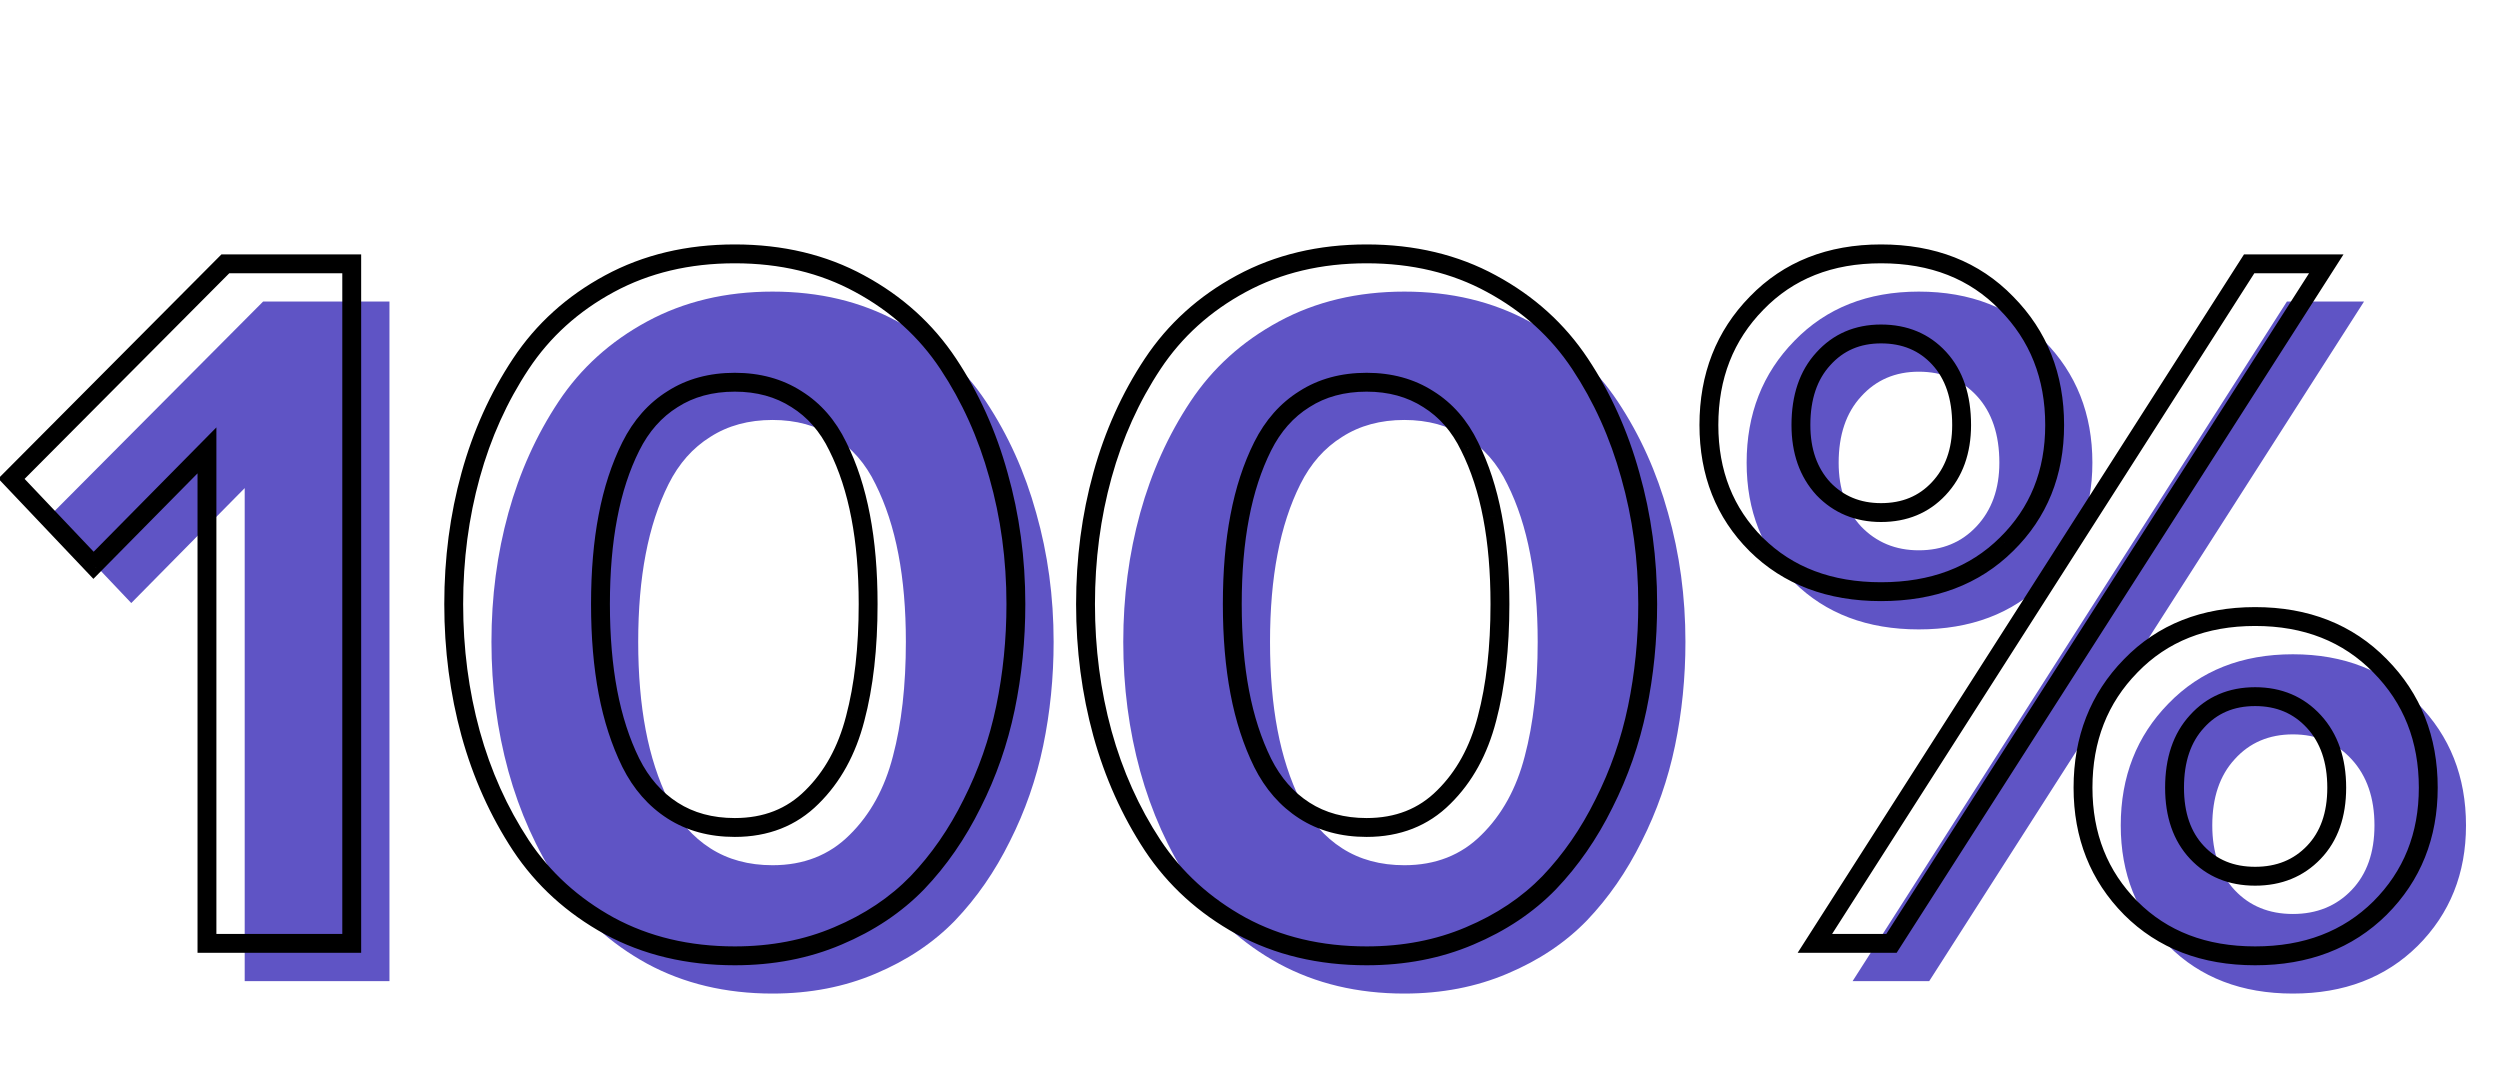
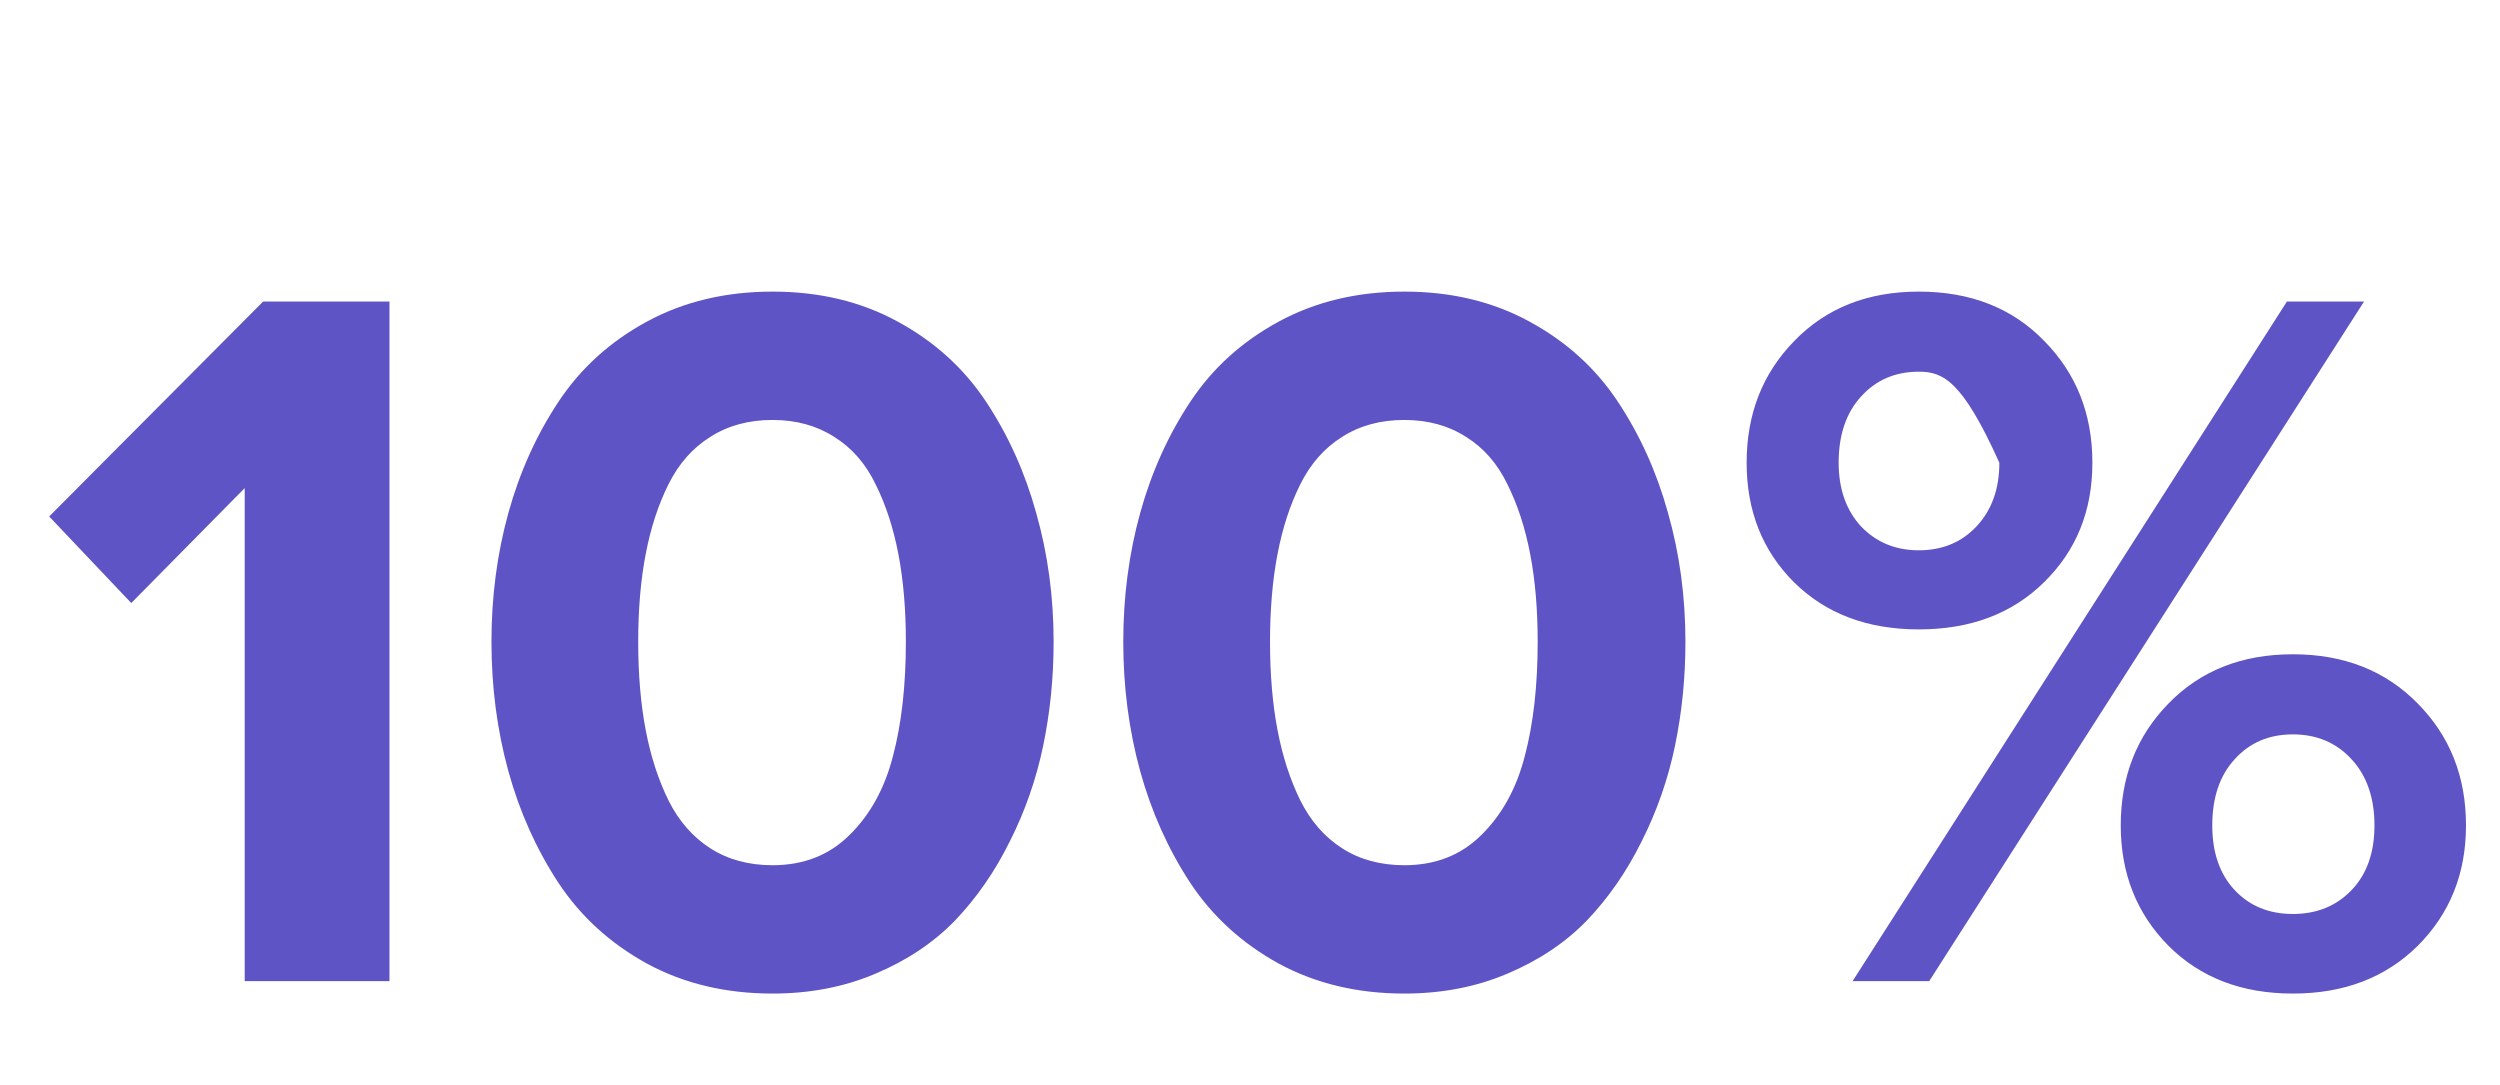
<svg xmlns="http://www.w3.org/2000/svg" width="265" height="115" viewBox="0 0 265 115" fill="none">
-   <path d="M41.283 104H25.938V51.74L13.914 63.922L5.213 54.746L27.889 31.965H41.283V104ZM81.889 105.318C76.932 105.318 72.502 104.264 68.6 102.154C64.697 100.01 61.568 97.162 59.213 93.611C56.857 90.025 55.082 86.07 53.887 81.746C52.691 77.387 52.094 72.816 52.094 68.035C52.094 63.254 52.691 58.701 53.887 54.377C55.082 50.053 56.857 46.115 59.213 42.565C61.568 39.014 64.697 36.184 68.6 34.074C72.502 31.965 76.932 30.91 81.889 30.91C86.846 30.91 91.258 31.965 95.125 34.074C99.027 36.184 102.156 39.014 104.512 42.565C106.867 46.115 108.643 50.053 109.838 54.377C111.068 58.701 111.684 63.254 111.684 68.035C111.684 71.832 111.314 75.506 110.576 79.057C109.838 82.607 108.66 85.982 107.043 89.182C105.461 92.381 103.527 95.176 101.242 97.566C98.957 99.922 96.144 101.803 92.805 103.209C89.5 104.615 85.861 105.318 81.889 105.318ZM81.889 91.713C85.193 91.713 87.918 90.641 90.062 88.496C92.242 86.352 93.772 83.574 94.65 80.164C95.564 76.719 96.022 72.676 96.022 68.035C96.022 64.59 95.758 61.496 95.231 58.754C94.703 55.977 93.894 53.498 92.805 51.318C91.75 49.139 90.291 47.469 88.428 46.309C86.564 45.113 84.385 44.516 81.889 44.516C79.357 44.516 77.16 45.113 75.297 46.309C73.434 47.469 71.957 49.139 70.867 51.318C69.777 53.498 68.969 55.977 68.441 58.754C67.914 61.496 67.65 64.59 67.65 68.035C67.65 71.481 67.914 74.592 68.441 77.369C68.969 80.147 69.777 82.643 70.867 84.857C71.957 87.037 73.434 88.725 75.297 89.92C77.16 91.115 79.357 91.713 81.889 91.713ZM148.861 105.318C143.904 105.318 139.475 104.264 135.572 102.154C131.67 100.01 128.541 97.162 126.186 93.611C123.83 90.025 122.055 86.07 120.859 81.746C119.664 77.387 119.066 72.816 119.066 68.035C119.066 63.254 119.664 58.701 120.859 54.377C122.055 50.053 123.83 46.115 126.186 42.565C128.541 39.014 131.67 36.184 135.572 34.074C139.475 31.965 143.904 30.91 148.861 30.91C153.818 30.91 158.23 31.965 162.098 34.074C166 36.184 169.129 39.014 171.484 42.565C173.84 46.115 175.615 50.053 176.811 54.377C178.041 58.701 178.656 63.254 178.656 68.035C178.656 71.832 178.287 75.506 177.549 79.057C176.811 82.607 175.633 85.982 174.016 89.182C172.434 92.381 170.5 95.176 168.215 97.566C165.93 99.922 163.117 101.803 159.777 103.209C156.473 104.615 152.834 105.318 148.861 105.318ZM148.861 91.713C152.166 91.713 154.891 90.641 157.035 88.496C159.215 86.352 160.744 83.574 161.623 80.164C162.537 76.719 162.994 72.676 162.994 68.035C162.994 64.59 162.73 61.496 162.203 58.754C161.676 55.977 160.867 53.498 159.777 51.318C158.723 49.139 157.264 47.469 155.4 46.309C153.537 45.113 151.357 44.516 148.861 44.516C146.33 44.516 144.133 45.113 142.27 46.309C140.406 47.469 138.93 49.139 137.84 51.318C136.75 53.498 135.941 55.977 135.414 58.754C134.887 61.496 134.623 64.59 134.623 68.035C134.623 71.481 134.887 74.592 135.414 77.369C135.941 80.147 136.75 82.643 137.84 84.857C138.93 87.037 140.406 88.725 142.27 89.92C144.133 91.115 146.33 91.713 148.861 91.713ZM203.389 66.717C197.939 66.717 193.527 65.047 190.152 61.707C186.812 58.367 185.143 54.148 185.143 49.051C185.143 43.883 186.83 39.576 190.205 36.131C193.58 32.65 197.975 30.91 203.389 30.91C208.873 30.91 213.303 32.65 216.678 36.131C220.088 39.576 221.793 43.883 221.793 49.051C221.793 54.148 220.088 58.367 216.678 61.707C213.303 65.047 208.873 66.717 203.389 66.717ZM204.496 104H196.375L242.412 31.965H250.586L204.496 104ZM256.281 100.256C252.871 103.631 248.459 105.318 243.045 105.318C237.631 105.318 233.236 103.631 229.861 100.256C226.486 96.846 224.799 92.592 224.799 87.494C224.799 82.326 226.486 78.019 229.861 74.574C233.236 71.094 237.631 69.353 243.045 69.353C248.459 69.353 252.871 71.094 256.281 74.574C259.691 78.019 261.396 82.326 261.396 87.494C261.396 92.592 259.691 96.846 256.281 100.256ZM203.389 58.332C205.885 58.332 207.924 57.488 209.506 55.801C211.123 54.078 211.932 51.828 211.932 49.051C211.932 46.062 211.141 43.707 209.559 41.984C207.977 40.262 205.92 39.4 203.389 39.4C200.893 39.4 198.854 40.279 197.271 42.037C195.689 43.76 194.898 46.098 194.898 49.051C194.898 51.828 195.689 54.078 197.271 55.801C198.889 57.488 200.928 58.332 203.389 58.332ZM236.875 94.35C238.457 96.037 240.514 96.881 243.045 96.881C245.576 96.881 247.65 96.037 249.268 94.35C250.885 92.662 251.693 90.377 251.693 87.494C251.693 84.576 250.885 82.238 249.268 80.481C247.65 78.723 245.576 77.844 243.045 77.844C240.514 77.844 238.457 78.723 236.875 80.481C235.293 82.203 234.502 84.541 234.502 87.494C234.502 90.377 235.293 92.662 236.875 94.35Z" fill="#5F54C5" />
-   <path d="M37.283 100V101H38.283V100H37.283ZM21.938 100H20.938V101H21.938V100ZM21.938 47.74H22.938V45.303L21.226 47.038L21.938 47.74ZM9.914 59.922L9.188 60.61L9.9 61.36L10.626 60.624L9.914 59.922ZM1.213 50.746L0.504 50.041L-0.181 50.729L0.487 51.434L1.213 50.746ZM23.889 27.965V26.965H23.473L23.18 27.259L23.889 27.965ZM37.283 27.965H38.283V26.965H37.283V27.965ZM37.283 99H21.938V101H37.283V99ZM22.938 100V47.74H20.938V100H22.938ZM21.226 47.038L9.202 59.219L10.626 60.624L22.649 48.443L21.226 47.038ZM10.64 59.234L1.939 50.058L0.487 51.434L9.188 60.61L10.64 59.234ZM1.922 51.452L24.597 28.67L23.18 27.259L0.504 50.041L1.922 51.452ZM23.889 28.965H37.283V26.965H23.889V28.965ZM36.283 27.965V100H38.283V27.965H36.283ZM64.6 98.154L64.118 99.031L64.124 99.034L64.6 98.154ZM55.213 89.611L54.377 90.16L54.38 90.164L55.213 89.611ZM49.887 77.746L48.922 78.01L48.923 78.013L49.887 77.746ZM55.213 38.565L56.046 39.117L55.213 38.565ZM91.125 30.074L90.646 30.952L90.65 30.954L91.125 30.074ZM100.512 38.565L99.678 39.117L100.512 38.565ZM105.838 50.377L104.874 50.643L104.876 50.651L105.838 50.377ZM103.043 85.182L102.15 84.731L102.147 84.738L103.043 85.182ZM97.242 93.566L97.96 94.263L97.965 94.257L97.242 93.566ZM88.805 99.209L88.417 98.287L88.413 98.289L88.805 99.209ZM86.062 84.496L85.361 83.783L85.355 83.789L86.062 84.496ZM90.65 76.164L89.684 75.908L89.682 75.915L90.65 76.164ZM91.231 54.754L90.248 54.94L90.249 54.943L91.231 54.754ZM88.805 47.318L87.904 47.754L87.91 47.766L88.805 47.318ZM84.428 42.309L83.888 43.15L83.899 43.157L84.428 42.309ZM71.297 42.309L71.826 43.158L71.837 43.15L71.297 42.309ZM66.867 47.318L65.973 46.871L66.867 47.318ZM64.441 54.754L65.423 54.943L65.424 54.94L64.441 54.754ZM66.867 80.857L65.97 81.299L65.973 81.305L66.867 80.857ZM71.297 85.92L70.757 86.762L71.297 85.92ZM77.889 100.318C73.078 100.318 68.815 99.296 65.075 97.275L64.124 99.034C68.189 101.231 72.785 102.318 77.889 102.318V100.318ZM65.081 97.278C61.314 95.208 58.308 92.469 56.046 89.058L54.38 90.164C56.828 93.856 60.081 96.812 64.118 99.031L65.081 97.278ZM56.049 89.062C53.753 85.567 52.019 81.708 50.851 77.48L48.923 78.013C50.145 82.432 51.962 86.484 54.377 90.16L56.049 89.062ZM50.851 77.482C49.681 73.213 49.094 68.732 49.094 64.035H47.094C47.094 68.901 47.702 73.56 48.922 78.01L50.851 77.482ZM49.094 64.035C49.094 59.338 49.681 54.875 50.851 50.643L48.923 50.111C47.702 54.527 47.094 59.17 47.094 64.035H49.094ZM50.851 50.643C52.019 46.416 53.752 42.575 56.046 39.117L54.38 38.012C51.963 41.655 50.145 45.69 48.923 50.111L50.851 50.643ZM56.046 39.117C58.307 35.709 61.311 32.989 65.075 30.954L64.124 29.195C60.084 31.379 56.83 34.319 54.38 38.012L56.046 39.117ZM65.075 30.954C68.815 28.932 73.078 27.91 77.889 27.91V25.91C72.785 25.91 68.189 26.997 64.124 29.195L65.075 30.954ZM77.889 27.91C82.7 27.91 86.944 28.933 90.646 30.952L91.604 29.196C87.572 26.997 82.992 25.91 77.889 25.91V27.91ZM90.65 30.954C94.414 32.989 97.417 35.709 99.678 39.117L101.345 38.012C98.895 34.319 95.641 31.379 91.6 29.195L90.65 30.954ZM99.678 39.117C101.972 42.575 103.705 46.416 104.874 50.643L106.802 50.111C105.58 45.69 103.762 41.655 101.345 38.012L99.678 39.117ZM104.876 50.651C106.08 54.88 106.684 59.341 106.684 64.035H108.684C108.684 59.167 108.057 54.522 106.8 50.103L104.876 50.651ZM106.684 64.035C106.684 67.767 106.321 71.372 105.597 74.853L107.555 75.26C108.308 71.639 108.684 67.897 108.684 64.035H106.684ZM105.597 74.853C104.876 78.319 103.728 81.611 102.151 84.731L103.935 85.633C105.593 82.354 106.799 78.896 107.555 75.26L105.597 74.853ZM102.147 84.738C100.606 87.854 98.729 90.564 96.519 92.875L97.965 94.257C100.326 91.788 102.316 88.908 103.939 85.625L102.147 84.738ZM96.524 92.87C94.342 95.119 91.645 96.928 88.417 98.287L89.193 100.131C92.644 98.678 95.572 96.724 97.96 94.263L96.524 92.87ZM88.413 98.289C85.245 99.637 81.741 100.318 77.889 100.318V102.318C81.982 102.318 85.755 101.593 89.196 100.129L88.413 98.289ZM77.889 88.713C81.432 88.713 84.42 87.553 86.77 85.203L85.355 83.789C83.416 85.728 80.954 86.713 77.889 86.713V88.713ZM86.764 85.209C89.091 82.919 90.701 79.972 91.619 76.414L89.682 75.915C88.841 79.176 87.393 81.784 85.361 83.783L86.764 85.209ZM91.617 76.421C92.559 72.871 93.022 68.738 93.022 64.035H91.022C91.022 68.614 90.57 72.567 89.684 75.908L91.617 76.421ZM93.022 64.035C93.022 60.541 92.754 57.382 92.213 54.565L90.249 54.943C90.761 57.61 91.022 60.639 91.022 64.035H93.022ZM92.213 54.567C91.671 51.714 90.836 49.145 89.699 46.871L87.91 47.766C88.953 49.851 89.735 52.239 90.248 54.94L92.213 54.567ZM89.705 46.883C88.577 44.551 86.996 42.73 84.956 41.46L83.899 43.157C85.586 44.208 86.923 45.726 87.904 47.754L89.705 46.883ZM84.968 41.467C82.923 40.155 80.551 39.516 77.889 39.516V41.516C80.219 41.516 82.206 42.071 83.888 43.15L84.968 41.467ZM77.889 39.516C75.194 39.516 72.803 40.154 70.757 41.467L71.837 43.15C73.517 42.073 75.521 41.516 77.889 41.516V39.516ZM70.768 41.46C68.731 42.728 67.136 44.545 65.973 46.871L67.762 47.766C68.778 45.732 70.136 44.21 71.825 43.157L70.768 41.46ZM65.973 46.871C64.836 49.145 64.001 51.714 63.459 54.567L65.424 54.94C65.937 52.239 66.719 49.851 67.762 47.766L65.973 46.871ZM63.459 54.565C62.918 57.382 62.65 60.541 62.65 64.035H64.65C64.65 60.639 64.91 57.61 65.423 54.943L63.459 54.565ZM62.65 64.035C62.65 67.53 62.918 70.705 63.459 73.556L65.424 73.183C64.91 70.478 64.65 67.431 64.65 64.035H62.65ZM63.459 73.556C64.001 76.409 64.835 78.993 65.97 81.299L67.764 80.416C66.72 78.293 65.937 75.884 65.424 73.183L63.459 73.556ZM65.973 81.305C67.135 83.629 68.727 85.46 70.757 86.762L71.837 85.078C70.14 83.99 68.779 82.446 67.762 80.41L65.973 81.305ZM70.757 86.762C72.803 88.075 75.194 88.713 77.889 88.713V86.713C75.521 86.713 73.517 86.156 71.837 85.078L70.757 86.762ZM131.572 98.154L131.091 99.031L131.097 99.034L131.572 98.154ZM122.186 89.611L121.35 90.16L121.352 90.164L122.186 89.611ZM116.859 77.746L115.895 78.01L115.896 78.013L116.859 77.746ZM122.186 38.565L123.019 39.117L122.186 38.565ZM158.098 30.074L157.619 30.952L157.622 30.954L158.098 30.074ZM167.484 38.565L166.651 39.117L167.484 38.565ZM172.811 50.377L171.847 50.643L171.849 50.651L172.811 50.377ZM170.016 85.182L169.123 84.731L169.119 84.738L170.016 85.182ZM164.215 93.566L164.933 94.263L164.938 94.257L164.215 93.566ZM155.777 99.209L155.389 98.287L155.386 98.289L155.777 99.209ZM153.035 84.496L152.334 83.783L152.328 83.789L153.035 84.496ZM157.623 76.164L156.656 75.908L156.655 75.915L157.623 76.164ZM158.203 54.754L157.221 54.94L157.221 54.943L158.203 54.754ZM155.777 47.318L154.877 47.754L154.883 47.766L155.777 47.318ZM151.4 42.309L150.86 43.15L150.872 43.157L151.4 42.309ZM138.27 42.309L138.798 43.158L138.809 43.15L138.27 42.309ZM133.84 47.318L132.945 46.871L133.84 47.318ZM131.414 54.754L132.396 54.943L132.397 54.94L131.414 54.754ZM133.84 80.857L132.943 81.299L132.945 81.305L133.84 80.857ZM138.27 85.92L137.73 86.762L138.27 85.92ZM144.861 100.318C140.05 100.318 135.788 99.296 132.048 97.275L131.097 99.034C135.162 101.231 139.758 102.318 144.861 102.318V100.318ZM132.054 97.278C128.287 95.208 125.281 92.469 123.019 89.058L121.352 90.164C123.801 93.856 127.053 96.812 131.091 99.031L132.054 97.278ZM123.021 89.062C120.726 85.567 118.992 81.708 117.823 77.48L115.896 78.013C117.117 82.432 118.935 86.484 121.35 90.16L123.021 89.062ZM117.824 77.482C116.653 73.213 116.066 68.732 116.066 64.035H114.066C114.066 68.901 114.675 73.56 115.895 78.01L117.824 77.482ZM116.066 64.035C116.066 59.338 116.653 54.875 117.823 50.643L115.896 50.111C114.675 54.527 114.066 59.17 114.066 64.035H116.066ZM117.823 50.643C118.992 46.416 120.725 42.575 123.019 39.117L121.352 38.012C118.935 41.655 117.117 45.69 115.896 50.111L117.823 50.643ZM123.019 39.117C125.28 35.709 128.284 32.989 132.048 30.954L131.097 29.195C127.056 31.379 123.802 34.319 121.352 38.012L123.019 39.117ZM132.048 30.954C135.788 28.932 140.05 27.91 144.861 27.91V25.91C139.758 25.91 135.162 26.997 131.097 29.195L132.048 30.954ZM144.861 27.91C149.672 27.91 153.916 28.933 157.619 30.952L158.577 29.196C154.545 26.997 149.964 25.91 144.861 25.91V27.91ZM157.622 30.954C161.386 32.989 164.39 35.709 166.651 39.117L168.318 38.012C165.868 34.319 162.614 31.379 158.573 29.195L157.622 30.954ZM166.651 39.117C168.945 42.575 170.678 46.416 171.847 50.643L173.774 50.111C172.552 45.69 170.735 41.655 168.318 38.012L166.651 39.117ZM171.849 50.651C173.052 54.88 173.656 59.341 173.656 64.035H175.656C175.656 59.167 175.03 54.522 173.772 50.103L171.849 50.651ZM173.656 64.035C173.656 67.767 173.293 71.372 172.57 74.853L174.528 75.26C175.281 71.639 175.656 67.897 175.656 64.035H173.656ZM172.57 74.853C171.849 78.319 170.7 81.611 169.123 84.731L170.908 85.633C172.565 82.354 173.772 78.896 174.528 75.26L172.57 74.853ZM169.119 84.738C167.579 87.854 165.702 90.564 163.492 92.875L164.938 94.257C167.298 91.788 169.289 88.908 170.912 85.625L169.119 84.738ZM163.497 92.87C161.315 95.119 158.618 96.928 155.389 98.287L156.165 100.131C159.616 98.678 162.544 96.724 164.933 94.263L163.497 92.87ZM155.386 98.289C152.217 99.637 148.714 100.318 144.861 100.318V102.318C148.954 102.318 152.728 101.593 156.169 100.129L155.386 98.289ZM144.861 88.713C148.405 88.713 151.392 87.553 153.742 85.203L152.328 83.789C150.389 85.728 147.927 86.713 144.861 86.713V88.713ZM153.736 85.209C156.064 82.919 157.674 79.972 158.591 76.414L156.655 75.915C155.814 79.176 154.365 81.784 152.334 83.783L153.736 85.209ZM158.59 76.421C159.531 72.871 159.994 68.738 159.994 64.035H157.994C157.994 68.614 157.543 72.567 156.656 75.908L158.59 76.421ZM159.994 64.035C159.994 60.541 159.727 57.382 159.185 54.565L157.221 54.943C157.734 57.61 157.994 60.639 157.994 64.035H159.994ZM159.186 54.567C158.644 51.714 157.809 49.145 156.672 46.871L154.883 47.766C155.926 49.851 156.708 52.239 157.221 54.94L159.186 54.567ZM156.678 46.883C155.549 44.551 153.969 42.73 151.929 41.46L150.872 43.157C152.558 44.208 153.896 45.726 154.877 47.754L156.678 46.883ZM151.94 41.467C149.896 40.155 147.524 39.516 144.861 39.516V41.516C147.191 41.516 149.178 42.071 150.86 43.15L151.94 41.467ZM144.861 39.516C142.167 39.516 139.776 40.154 137.73 41.467L138.809 43.15C140.489 42.073 142.493 41.516 144.861 41.516V39.516ZM137.741 41.46C135.704 42.728 134.108 44.545 132.945 46.871L134.734 47.766C135.751 45.732 137.108 44.21 138.798 43.157L137.741 41.46ZM132.945 46.871C131.808 49.145 130.973 51.714 130.432 54.567L132.397 54.94C132.909 52.239 133.692 49.851 134.734 47.766L132.945 46.871ZM130.432 54.565C129.89 57.382 129.623 60.541 129.623 64.035H131.623C131.623 60.639 131.883 57.61 132.396 54.943L130.432 54.565ZM129.623 64.035C129.623 67.53 129.89 70.705 130.432 73.556L132.397 73.183C131.883 70.478 131.623 67.431 131.623 64.035H129.623ZM130.432 73.556C130.973 76.409 131.808 78.993 132.943 81.299L134.737 80.416C133.692 78.293 132.909 75.884 132.397 73.183L130.432 73.556ZM132.945 81.305C134.107 83.629 135.7 85.46 137.73 86.762L138.809 85.078C137.113 83.99 135.752 82.446 134.734 80.41L132.945 81.305ZM137.73 86.762C139.776 88.075 142.167 88.713 144.861 88.713V86.713C142.493 86.713 140.489 86.156 138.809 85.078L137.73 86.762ZM186.152 57.707L185.445 58.414L185.449 58.418L186.152 57.707ZM186.205 32.131L186.919 32.831L186.923 32.827L186.205 32.131ZM212.678 32.131L211.96 32.827L211.967 32.834L212.678 32.131ZM212.678 57.707L211.978 56.993L211.974 56.996L212.678 57.707ZM200.496 100V101H201.043L201.338 100.539L200.496 100ZM192.375 100L191.532 99.462L190.549 101H192.375V100ZM238.412 27.965V26.965H237.864L237.569 27.426L238.412 27.965ZM246.586 27.965L247.428 28.504L248.413 26.965H246.586V27.965ZM252.281 96.256L252.985 96.967L252.988 96.963L252.281 96.256ZM225.861 96.256L225.151 96.959L225.154 96.963L225.861 96.256ZM225.861 70.574L226.576 71.274L226.579 71.27L225.861 70.574ZM252.281 70.574L251.567 71.274L251.571 71.278L252.281 70.574ZM205.506 51.801L204.777 51.116L204.776 51.117L205.506 51.801ZM193.271 38.037L194.008 38.714L194.015 38.706L193.271 38.037ZM193.271 51.801L192.535 52.477L192.542 52.485L192.549 52.493L193.271 51.801ZM232.875 76.481L233.612 77.157L233.618 77.149L232.875 76.481ZM199.389 61.717C194.161 61.717 190.016 60.123 186.856 56.996L185.449 58.418C189.039 61.971 193.718 63.717 199.389 63.717V61.717ZM186.859 57C183.723 53.863 182.143 49.906 182.143 45.051H180.143C180.143 50.39 181.902 54.871 185.445 58.414L186.859 57ZM182.143 45.051C182.143 40.124 183.741 36.075 186.919 32.831L185.491 31.431C181.919 35.078 180.143 39.642 180.143 45.051H182.143ZM186.923 32.827C190.087 29.564 194.21 27.91 199.389 27.91V25.91C193.739 25.91 189.073 27.736 185.487 31.435L186.923 32.827ZM199.389 27.91C204.641 27.91 208.799 29.567 211.96 32.827L213.396 31.435C209.807 27.734 205.105 25.91 199.389 25.91V27.91ZM211.967 32.834C215.179 36.079 216.793 40.127 216.793 45.051H218.793C218.793 39.639 216.997 35.073 213.388 31.427L211.967 32.834ZM216.793 45.051C216.793 49.9 215.182 53.855 211.978 56.993L213.377 58.422C216.994 54.88 218.793 50.397 218.793 45.051H216.793ZM211.974 56.996C208.816 60.122 204.654 61.717 199.389 61.717V63.717C205.092 63.717 209.79 61.972 213.381 58.418L211.974 56.996ZM200.496 99H192.375V101H200.496V99ZM193.218 100.539L239.255 28.503L237.569 27.426L191.532 99.462L193.218 100.539ZM238.412 28.965H246.586V26.965H238.412V28.965ZM245.744 27.426L199.654 99.461L201.338 100.539L247.428 28.504L245.744 27.426ZM251.578 95.545C248.38 98.71 244.232 100.318 239.045 100.318V102.318C244.686 102.318 249.363 100.551 252.985 96.967L251.578 95.545ZM239.045 100.318C233.857 100.318 229.73 98.71 226.568 95.549L225.154 96.963C228.743 100.551 233.404 102.318 239.045 102.318V100.318ZM226.572 95.552C223.395 92.342 221.799 88.347 221.799 83.494H219.799C219.799 88.837 221.578 93.349 225.151 96.959L226.572 95.552ZM221.799 83.494C221.799 78.567 223.398 74.518 226.576 71.274L225.147 69.874C221.575 73.521 219.799 78.085 219.799 83.494H221.799ZM226.579 71.27C229.743 68.008 233.867 66.353 239.045 66.353V64.353C233.395 64.353 228.73 66.18 225.143 69.878L226.579 71.27ZM239.045 66.353C244.223 66.353 248.367 68.008 251.567 71.274L252.996 69.874C249.375 66.18 244.695 64.353 239.045 64.353V66.353ZM251.571 71.278C254.782 74.522 256.396 78.57 256.396 83.494H258.396C258.396 78.082 256.601 73.517 252.992 69.871L251.571 71.278ZM256.396 83.494C256.396 88.343 254.785 92.338 251.574 95.549L252.988 96.963C256.598 93.354 258.396 88.84 258.396 83.494H256.396ZM199.389 55.332C202.137 55.332 204.448 54.391 206.235 52.485L204.776 51.117C203.399 52.586 201.633 53.332 199.389 53.332V55.332ZM206.235 52.485C208.056 50.545 208.932 48.035 208.932 45.051H206.932C206.932 47.621 206.19 49.611 204.777 51.116L206.235 52.485ZM208.932 45.051C208.932 41.884 208.09 39.262 206.295 37.308L204.822 38.661C206.192 40.152 206.932 42.241 206.932 45.051H208.932ZM206.295 37.308C204.507 35.361 202.174 34.4 199.389 34.4V36.4C201.666 36.4 203.446 37.163 204.822 38.661L206.295 37.308ZM199.389 34.4C196.627 34.4 194.311 35.387 192.528 37.368L194.015 38.706C195.396 37.172 197.158 36.4 199.389 36.4V34.4ZM192.535 37.361C190.742 39.313 189.898 41.916 189.898 45.051H191.898C191.898 42.28 192.637 40.207 194.008 38.714L192.535 37.361ZM189.898 45.051C189.898 48.029 190.753 50.536 192.535 52.477L194.008 51.124C192.626 49.62 191.898 47.627 191.898 45.051H189.898ZM192.549 52.493C194.366 54.388 196.671 55.332 199.389 55.332V53.332C197.184 53.332 195.411 52.588 193.993 51.109L192.549 52.493ZM232.145 91.034C233.935 92.943 236.266 93.881 239.045 93.881V91.881C236.761 91.881 234.979 91.131 233.605 89.666L232.145 91.034ZM239.045 93.881C241.824 93.881 244.167 92.943 245.99 91.041L244.546 89.658C243.134 91.131 241.329 91.881 239.045 91.881V93.881ZM245.99 91.041C247.825 89.127 248.693 86.571 248.693 83.494H246.693C246.693 86.183 245.945 88.198 244.546 89.658L245.99 91.041ZM248.693 83.494C248.693 80.384 247.826 77.785 246.004 75.803L244.532 77.157C245.943 78.692 246.693 80.769 246.693 83.494H248.693ZM246.004 75.803C244.185 73.826 241.837 72.844 239.045 72.844V74.844C241.315 74.844 243.116 75.619 244.532 77.157L246.004 75.803ZM239.045 72.844C236.253 72.844 233.918 73.827 232.132 75.811L233.618 77.149C234.996 75.618 236.775 74.844 239.045 74.844V72.844ZM232.138 75.804C230.346 77.756 229.502 80.359 229.502 83.494H231.502C231.502 80.723 232.24 78.65 233.612 77.157L232.138 75.804ZM229.502 83.494C229.502 86.566 230.35 89.118 232.145 91.034L233.605 89.666C232.236 88.206 231.502 86.188 231.502 83.494H229.502Z" fill="black" />
+   <path d="M41.283 104H25.938V51.74L13.914 63.922L5.213 54.746L27.889 31.965H41.283V104ZM81.889 105.318C76.932 105.318 72.502 104.264 68.6 102.154C64.697 100.01 61.568 97.162 59.213 93.611C56.857 90.025 55.082 86.07 53.887 81.746C52.691 77.387 52.094 72.816 52.094 68.035C52.094 63.254 52.691 58.701 53.887 54.377C55.082 50.053 56.857 46.115 59.213 42.565C61.568 39.014 64.697 36.184 68.6 34.074C72.502 31.965 76.932 30.91 81.889 30.91C86.846 30.91 91.258 31.965 95.125 34.074C99.027 36.184 102.156 39.014 104.512 42.565C106.867 46.115 108.643 50.053 109.838 54.377C111.068 58.701 111.684 63.254 111.684 68.035C111.684 71.832 111.314 75.506 110.576 79.057C109.838 82.607 108.66 85.982 107.043 89.182C105.461 92.381 103.527 95.176 101.242 97.566C98.957 99.922 96.144 101.803 92.805 103.209C89.5 104.615 85.861 105.318 81.889 105.318ZM81.889 91.713C85.193 91.713 87.918 90.641 90.062 88.496C92.242 86.352 93.772 83.574 94.65 80.164C95.564 76.719 96.022 72.676 96.022 68.035C96.022 64.59 95.758 61.496 95.231 58.754C94.703 55.977 93.894 53.498 92.805 51.318C91.75 49.139 90.291 47.469 88.428 46.309C86.564 45.113 84.385 44.516 81.889 44.516C79.357 44.516 77.16 45.113 75.297 46.309C73.434 47.469 71.957 49.139 70.867 51.318C69.777 53.498 68.969 55.977 68.441 58.754C67.914 61.496 67.65 64.59 67.65 68.035C67.65 71.481 67.914 74.592 68.441 77.369C68.969 80.147 69.777 82.643 70.867 84.857C71.957 87.037 73.434 88.725 75.297 89.92C77.16 91.115 79.357 91.713 81.889 91.713ZM148.861 105.318C143.904 105.318 139.475 104.264 135.572 102.154C131.67 100.01 128.541 97.162 126.186 93.611C123.83 90.025 122.055 86.07 120.859 81.746C119.664 77.387 119.066 72.816 119.066 68.035C119.066 63.254 119.664 58.701 120.859 54.377C122.055 50.053 123.83 46.115 126.186 42.565C128.541 39.014 131.67 36.184 135.572 34.074C139.475 31.965 143.904 30.91 148.861 30.91C153.818 30.91 158.23 31.965 162.098 34.074C166 36.184 169.129 39.014 171.484 42.565C173.84 46.115 175.615 50.053 176.811 54.377C178.041 58.701 178.656 63.254 178.656 68.035C178.656 71.832 178.287 75.506 177.549 79.057C176.811 82.607 175.633 85.982 174.016 89.182C172.434 92.381 170.5 95.176 168.215 97.566C165.93 99.922 163.117 101.803 159.777 103.209C156.473 104.615 152.834 105.318 148.861 105.318ZM148.861 91.713C152.166 91.713 154.891 90.641 157.035 88.496C159.215 86.352 160.744 83.574 161.623 80.164C162.537 76.719 162.994 72.676 162.994 68.035C162.994 64.59 162.73 61.496 162.203 58.754C161.676 55.977 160.867 53.498 159.777 51.318C158.723 49.139 157.264 47.469 155.4 46.309C153.537 45.113 151.357 44.516 148.861 44.516C146.33 44.516 144.133 45.113 142.27 46.309C140.406 47.469 138.93 49.139 137.84 51.318C136.75 53.498 135.941 55.977 135.414 58.754C134.887 61.496 134.623 64.59 134.623 68.035C134.623 71.481 134.887 74.592 135.414 77.369C135.941 80.147 136.75 82.643 137.84 84.857C138.93 87.037 140.406 88.725 142.27 89.92C144.133 91.115 146.33 91.713 148.861 91.713ZM203.389 66.717C197.939 66.717 193.527 65.047 190.152 61.707C186.812 58.367 185.143 54.148 185.143 49.051C185.143 43.883 186.83 39.576 190.205 36.131C193.58 32.65 197.975 30.91 203.389 30.91C208.873 30.91 213.303 32.65 216.678 36.131C220.088 39.576 221.793 43.883 221.793 49.051C221.793 54.148 220.088 58.367 216.678 61.707C213.303 65.047 208.873 66.717 203.389 66.717ZM204.496 104H196.375L242.412 31.965H250.586L204.496 104ZM256.281 100.256C252.871 103.631 248.459 105.318 243.045 105.318C237.631 105.318 233.236 103.631 229.861 100.256C226.486 96.846 224.799 92.592 224.799 87.494C224.799 82.326 226.486 78.019 229.861 74.574C233.236 71.094 237.631 69.353 243.045 69.353C248.459 69.353 252.871 71.094 256.281 74.574C259.691 78.019 261.396 82.326 261.396 87.494C261.396 92.592 259.691 96.846 256.281 100.256ZM203.389 58.332C205.885 58.332 207.924 57.488 209.506 55.801C211.123 54.078 211.932 51.828 211.932 49.051C207.977 40.262 205.92 39.4 203.389 39.4C200.893 39.4 198.854 40.279 197.271 42.037C195.689 43.76 194.898 46.098 194.898 49.051C194.898 51.828 195.689 54.078 197.271 55.801C198.889 57.488 200.928 58.332 203.389 58.332ZM236.875 94.35C238.457 96.037 240.514 96.881 243.045 96.881C245.576 96.881 247.65 96.037 249.268 94.35C250.885 92.662 251.693 90.377 251.693 87.494C251.693 84.576 250.885 82.238 249.268 80.481C247.65 78.723 245.576 77.844 243.045 77.844C240.514 77.844 238.457 78.723 236.875 80.481C235.293 82.203 234.502 84.541 234.502 87.494C234.502 90.377 235.293 92.662 236.875 94.35Z" fill="#5F54C5" />
</svg>